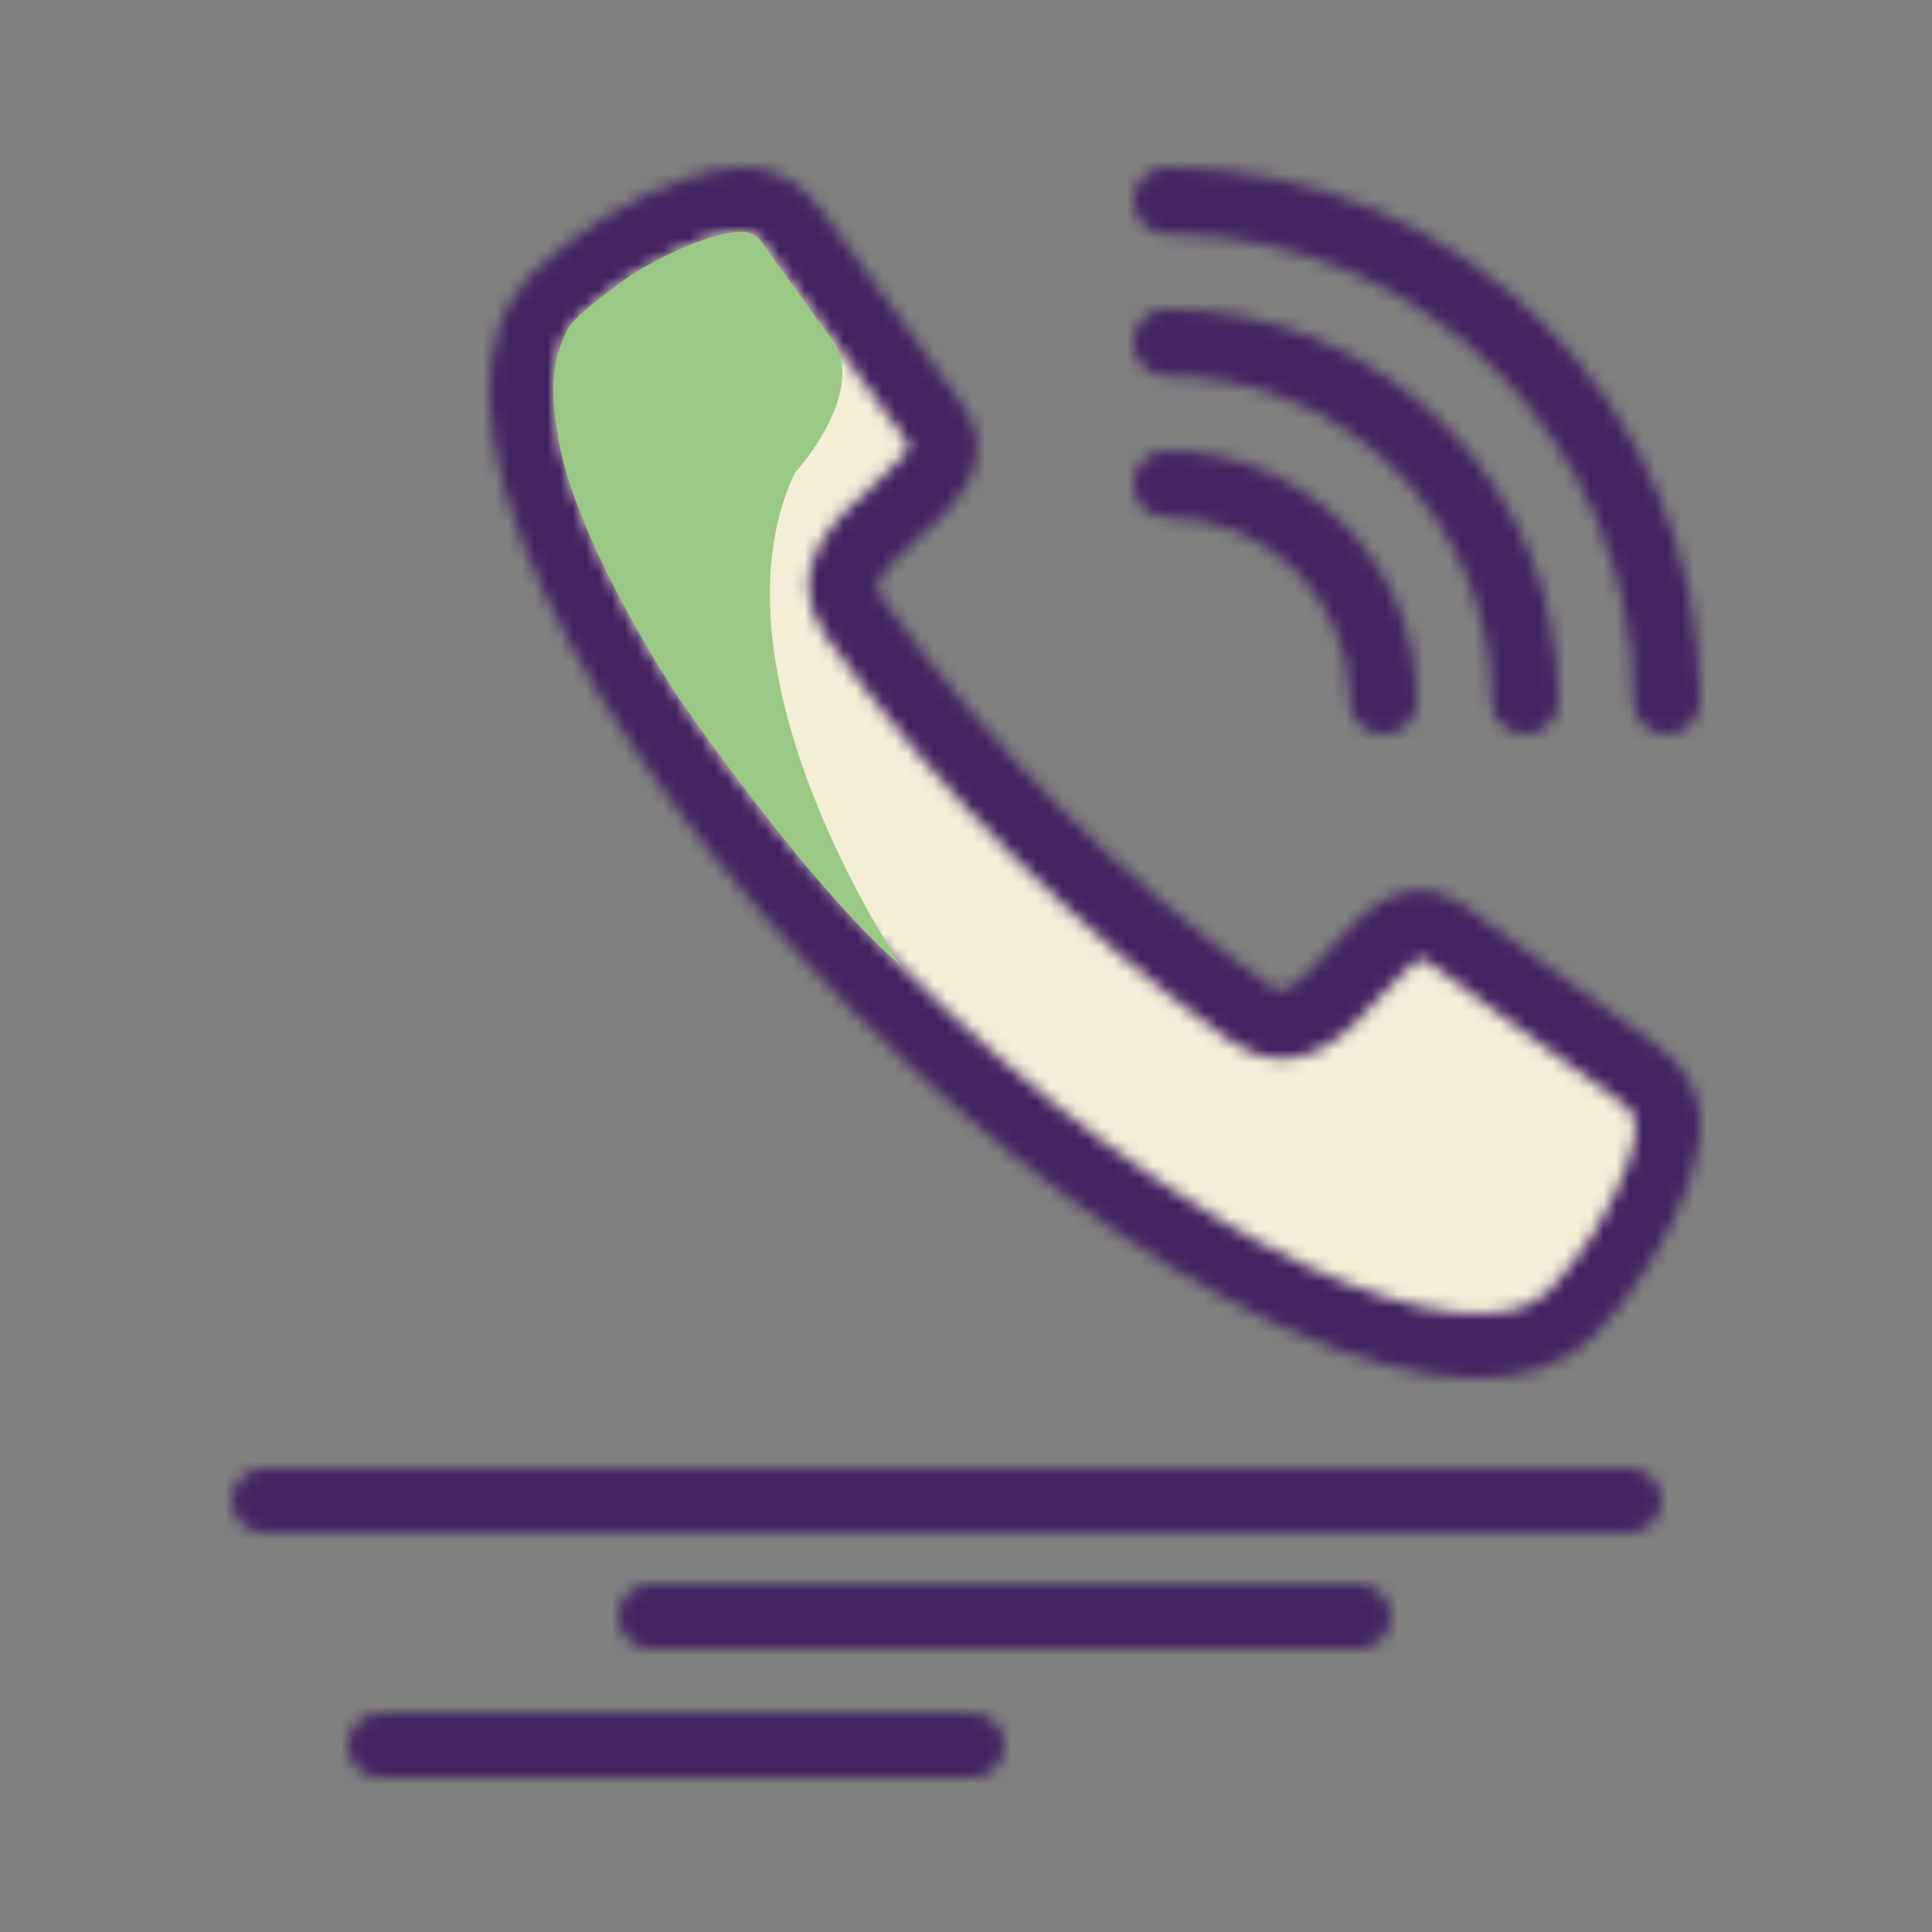
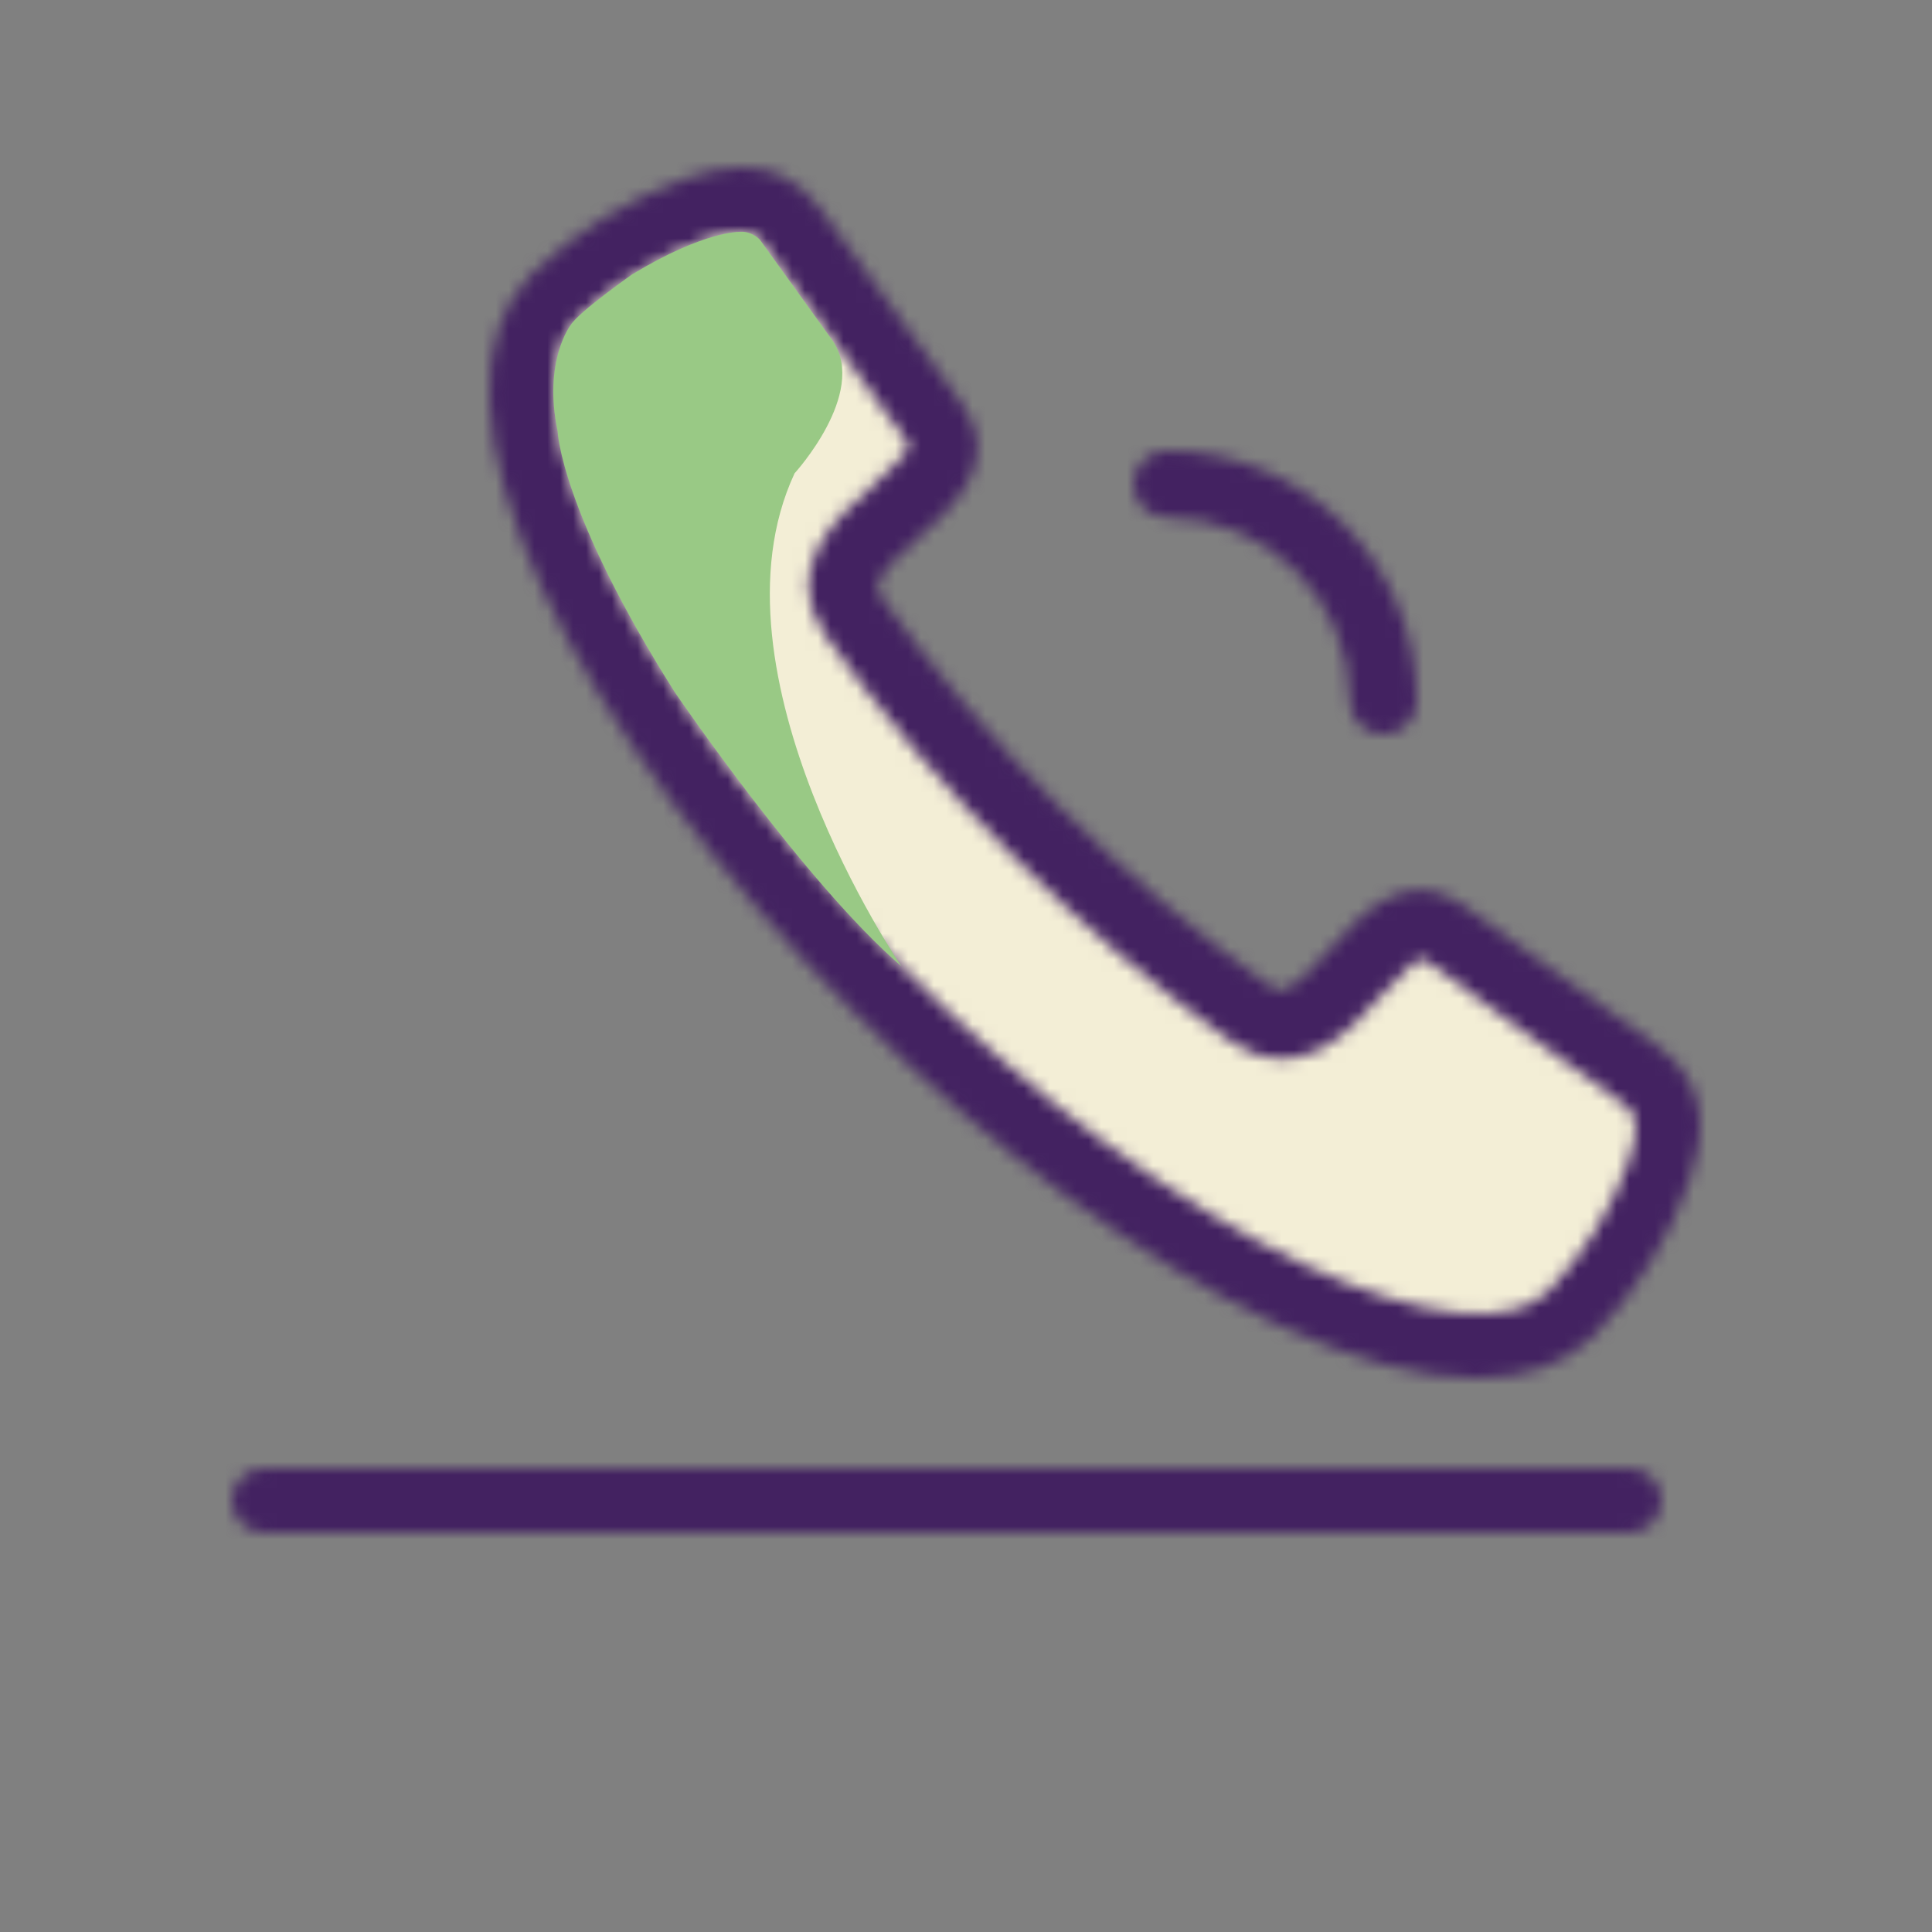
<svg xmlns="http://www.w3.org/2000/svg" xmlns:xlink="http://www.w3.org/1999/xlink" width="150px" height="150px" viewBox="0 0 150 150" version="1.1">
  <rect x="0" y="0" width="150" height="150" fill="#808080" stroke="none" />
  <title>icon02</title>
  <desc>Created with Sketch.</desc>
  <defs>
    <path d="M2.5,0 C1.119,0 0,1.119 0,2.5 L0,2.5 C0,3.881 1.119,5 2.5,5 L2.5,5 L108.5,5 C109.881,5 111,3.881 111,2.5 L111,2.5 C111,1.119 109.881,0 108.5,0 L108.5,0 L2.5,0 Z" id="path-1" />
    <path d="M2.5,0 C1.119,0 0,1.119 0,2.5 L0,2.5 C0,3.881 1.119,5 2.5,5 L2.5,5 L48.5,5 C49.881,5 51,3.881 51,2.5 L51,2.5 C51,1.119 49.881,0 48.5,0 L48.5,0 L2.5,0 Z" id="path-3" />
    <path d="M2.5,0 C1.12,0 0,1.119 0,2.5 L0,2.5 C0,3.881 1.12,5 2.5,5 L2.5,5 L57.5,5 C58.881,5 60,3.881 60,2.5 L60,2.5 C60,1.119 58.881,0 57.5,0 L57.5,0 L2.5,0 Z" id="path-5" />
    <path d="M15.312,0.842 C10.81,2.431 6.702,4.969 3.269,8.284 L3.269,8.284 C-1.384,12.935 -1.06,21.668 4.178,32.874 L4.178,32.874 C9.042,43.279 17.629,54.917 28.356,65.644 L28.356,65.644 C39.083,76.371 50.721,84.958 61.126,89.822 L61.126,89.822 C67.079,92.604 72.333,94 76.648,94 L76.648,94 C80.457,94 83.535,92.913 85.716,90.731 L85.716,90.731 C89.032,87.297 91.57,83.189 93.159,78.688 L93.159,78.688 C94.261,75.452 94.974,71.339 90.682,68.223 L90.682,68.223 L75.625,57.297 C71.127,54.033 67.453,58.199 65.259,60.689 L65.259,60.689 C62.187,64.175 61.538,64.223 60.466,63.46 L60.466,63.46 C54.71,59.324 49.304,54.721 44.303,49.697 L44.303,49.697 C39.28,44.696 34.676,39.29 30.54,33.535 L30.54,33.535 C29.78,32.463 29.824,31.814 33.311,28.741 L33.311,28.741 C35.801,26.547 39.969,22.874 36.704,18.375 L36.704,18.375 L25.776,3.318 C23.944,0.793 21.766,0 19.624,0 L19.624,0 C18.125,0 16.644,0.389 15.312,0.842 L15.312,0.842 Z" id="path-7" />
    <path d="M14.446,0.002 C13.556,0.048 12.68,0.234 11.848,0.555 L11.848,0.555 C8.083,1.895 4.645,4.016 1.76,6.779 L1.76,6.779 C-1.152,9.69 -0.419,16.712 3.718,25.564 L3.718,25.564 C8.357,35.484 16.618,46.655 26.982,57.019 L26.982,57.019 C37.346,67.383 48.517,75.643 58.437,80.281 L58.437,80.281 C67.288,84.419 74.311,85.152 77.222,82.24 L77.222,82.24 C79.986,79.355 82.107,75.917 83.447,72.152 L83.447,72.152 C84.577,68.833 83.773,68.25 82.844,67.575 L82.844,67.575 L67.706,56.589 C67.24,56.253 66.668,56.543 64.307,59.222 L64.307,59.222 C61.881,61.977 57.817,66.585 52.511,62.817 L52.511,62.817 C46.484,58.489 40.824,53.671 35.589,48.413 L35.589,48.413 C30.33,43.178 25.512,37.518 21.183,31.49 L21.183,31.49 C17.415,26.183 22.024,22.12 24.779,19.694 L24.779,19.694 C27.457,17.333 27.748,16.759 27.412,16.296 L27.412,16.296 L16.425,1.158 C16.056,0.446 15.32,0.001 14.521,0.001 L14.521,0.001 C14.497,0.001 14.471,0.001 14.446,0.002 L14.446,0.002 Z" id="path-9" />
-     <path d="M0,2.592 C0,4.023 1.16,5.183 2.592,5.183 L2.592,5.183 C22.59,5.208 38.796,21.411 38.816,41.403 L38.816,41.403 C38.814,42.33 39.307,43.188 40.11,43.652 L40.11,43.652 C40.914,44.116 41.903,44.116 42.705,43.652 L42.705,43.652 C43.508,43.188 44.002,42.33 44,41.403 L44,41.403 C43.976,18.551 25.453,0.029 2.592,0 L2.592,0 C1.16,0 0,1.16 0,2.592 L0,2.592 Z" id="path-11" />
-     <path d="M3.591,0 C2.666,0 1.811,0.494 1.348,1.295 L1.348,1.295 C0.883,2.098 0.883,3.088 1.348,3.891 L1.348,3.891 C1.812,4.694 2.671,5.187 3.599,5.186 L3.599,5.186 C17.521,5.204 28.8,16.487 28.813,30.407 L28.813,30.407 C28.813,31.334 29.307,32.19 30.11,32.652 L30.11,32.652 C30.913,33.116 31.901,33.116 32.704,32.652 L32.704,32.652 C33.506,32.19 34,31.334 34,30.407 L34,30.407 C33.984,13.624 20.384,0.021 3.599,0 L3.599,0 C3.596,0 3.593,0 3.591,0 L3.591,0 Z" id="path-13" />
    <path d="M0,2.595 C0,4.028 1.162,5.189 2.596,5.189 L2.596,5.189 C10.444,5.2 16.802,11.558 16.808,19.401 L16.808,19.401 C16.806,20.328 17.3,21.187 18.104,21.652 L18.104,21.652 C18.909,22.116 19.899,22.116 20.704,21.652 L20.704,21.652 C21.508,21.187 22.002,20.328 22,19.401 L22,19.401 C21.99,8.693 13.31,0.015 2.596,0 L2.596,0 C1.162,0 0,1.161 0,2.595 L0,2.595 Z" id="path-15" />
  </defs>
  <g id="icon02" stroke="none" stroke-width="1" fill="none" fill-rule="evenodd">
    <g id="Group-27" transform="translate(18, 13)">
      <g id="Group-3" transform="translate(0, 101)">
        <mask id="mask-2" fill="white">
          <use xlink:href="#path-1" />
        </mask>
        <g id="Clip-2" />
        <polygon id="Fill-1" fill="#432261" mask="url(#mask-2)" points="-5 10 116 10 116 -5 -5 -5" />
      </g>
      <g id="Group-6" transform="translate(9, 120)">
        <mask id="mask-4" fill="white">
          <use xlink:href="#path-3" />
        </mask>
        <g id="Clip-5" />
-         <polygon id="Fill-4" fill="#432261" mask="url(#mask-4)" points="-5 10 56 10 56 -5 -5 -5" />
      </g>
      <g id="Group-9" transform="translate(30, 110)">
        <mask id="mask-6" fill="white">
          <use xlink:href="#path-5" />
        </mask>
        <g id="Clip-8" />
-         <polygon id="Fill-7" fill="#432261" mask="url(#mask-6)" points="-5 10 65 10 65 -5 -5 -5" />
      </g>
      <g id="Group-12" transform="translate(20, 0)">
        <mask id="mask-8" fill="white">
          <use xlink:href="#path-7" />
        </mask>
        <g id="Clip-11" />
        <polygon id="Fill-10" fill="#432261" mask="url(#mask-8)" points="-5 99 99 99 99 -5 -5 -5" />
      </g>
      <g id="Group-15" transform="translate(25, 5)">
        <mask id="mask-10" fill="white">
          <use xlink:href="#path-9" />
        </mask>
        <g id="Clip-14" />
        <polygon id="Fill-13" fill="#F3EED6" mask="url(#mask-10)" points="-5 89 89 89 89 -5 -5 -5" />
      </g>
      <g id="Group-18" transform="translate(70, 0)">
        <mask id="mask-12" fill="white">
          <use xlink:href="#path-11" />
        </mask>
        <g id="Clip-17" />
        <polygon id="Fill-16" fill="#432261" mask="url(#mask-12)" points="-5 49 49 49 49 -5 -5 -5" />
      </g>
      <g id="Group-21" transform="translate(69, 11)">
        <mask id="mask-14" fill="white">
          <use xlink:href="#path-13" />
        </mask>
        <g id="Clip-20" />
        <polygon id="Fill-19" fill="#432261" mask="url(#mask-14)" points="-4 38 39 38 39 -5 -4 -5" />
      </g>
      <g id="Group-24" transform="translate(70, 22)">
        <mask id="mask-16" fill="white">
          <use xlink:href="#path-15" />
        </mask>
        <g id="Clip-23" />
        <polygon id="Fill-22" fill="#432261" mask="url(#mask-16)" points="-5 27 27 27 27 -5 -5 -5" />
      </g>
      <path d="M39.446,5.002 C39.446,5.002 36.676,4.91 31.073,8.307 C31.073,8.307 26.926,11.219 26.309,12.233 C26.309,12.233 24.147,15.014 25.294,20.483 C25.294,20.483 25.515,26.704 34.383,40.733 C34.383,40.733 44.522,55.599 51.982,62.019 C51.982,62.019 36.456,39.278 43.691,23.748 C43.691,23.748 49.338,17.572 46.691,13.514 L41,5.615 C41,5.615 40.363,4.917 39.446,5.002" id="Fill-25" fill="#99C985" />
    </g>
  </g>
</svg>